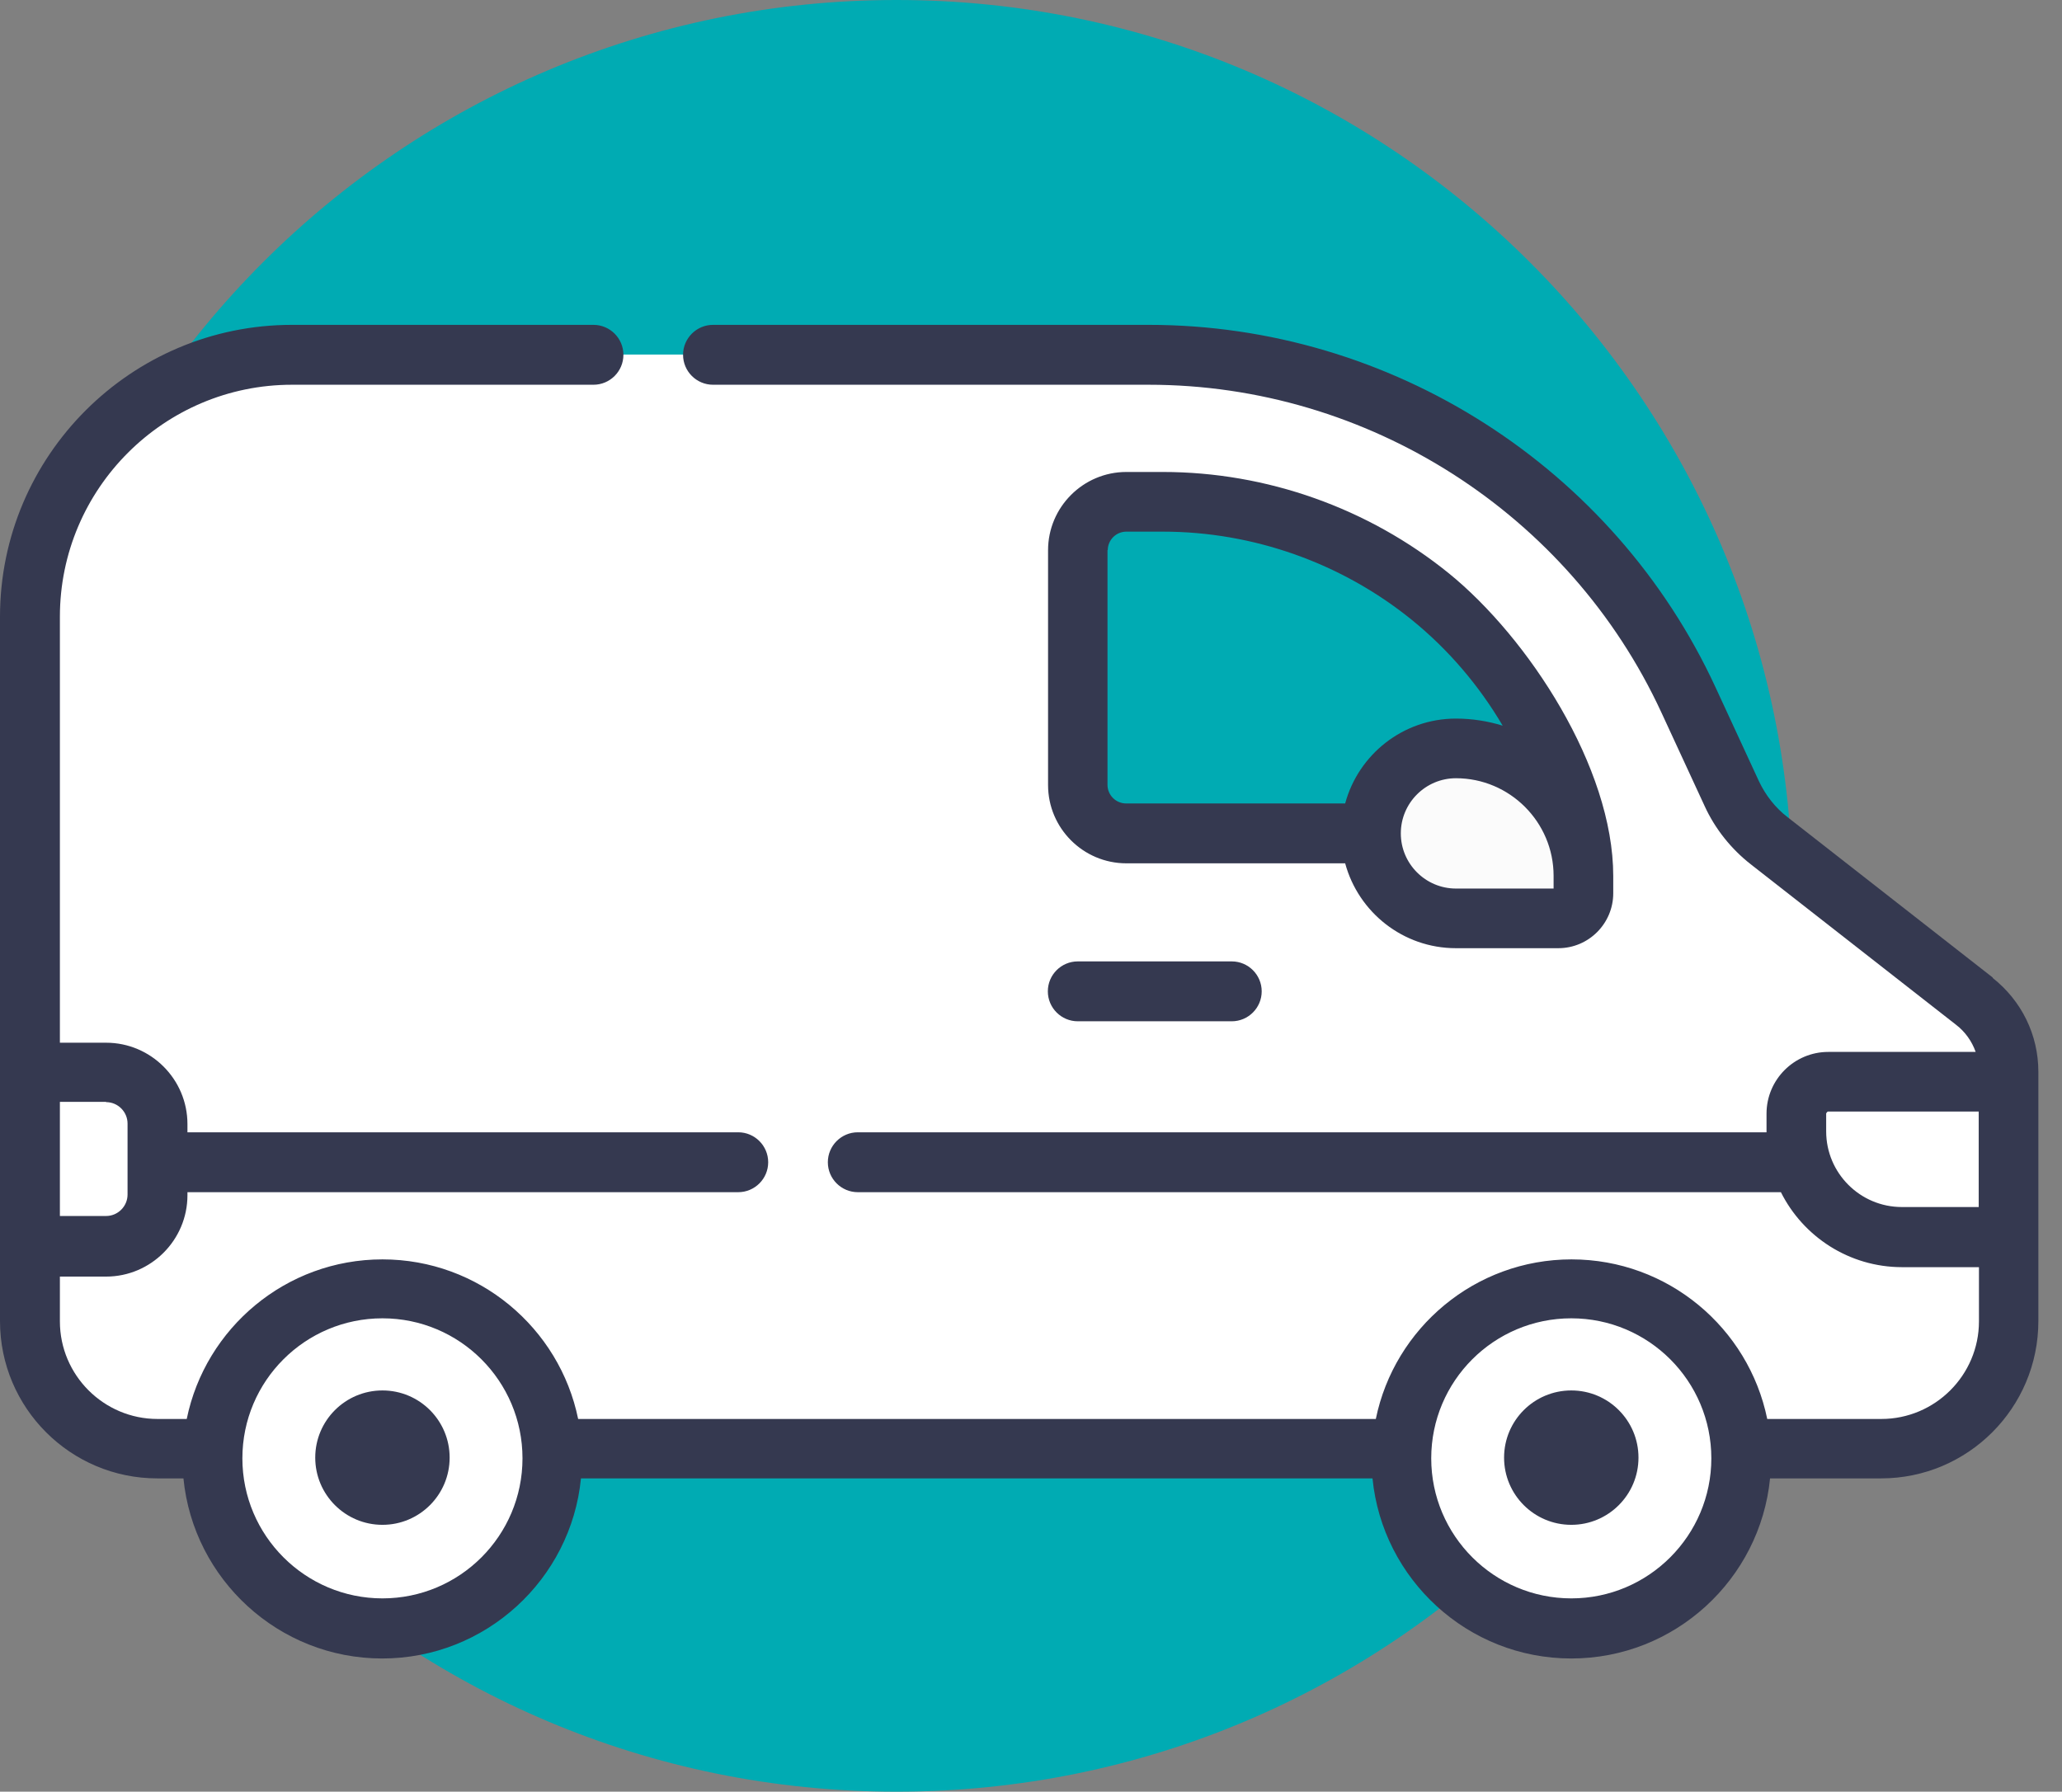
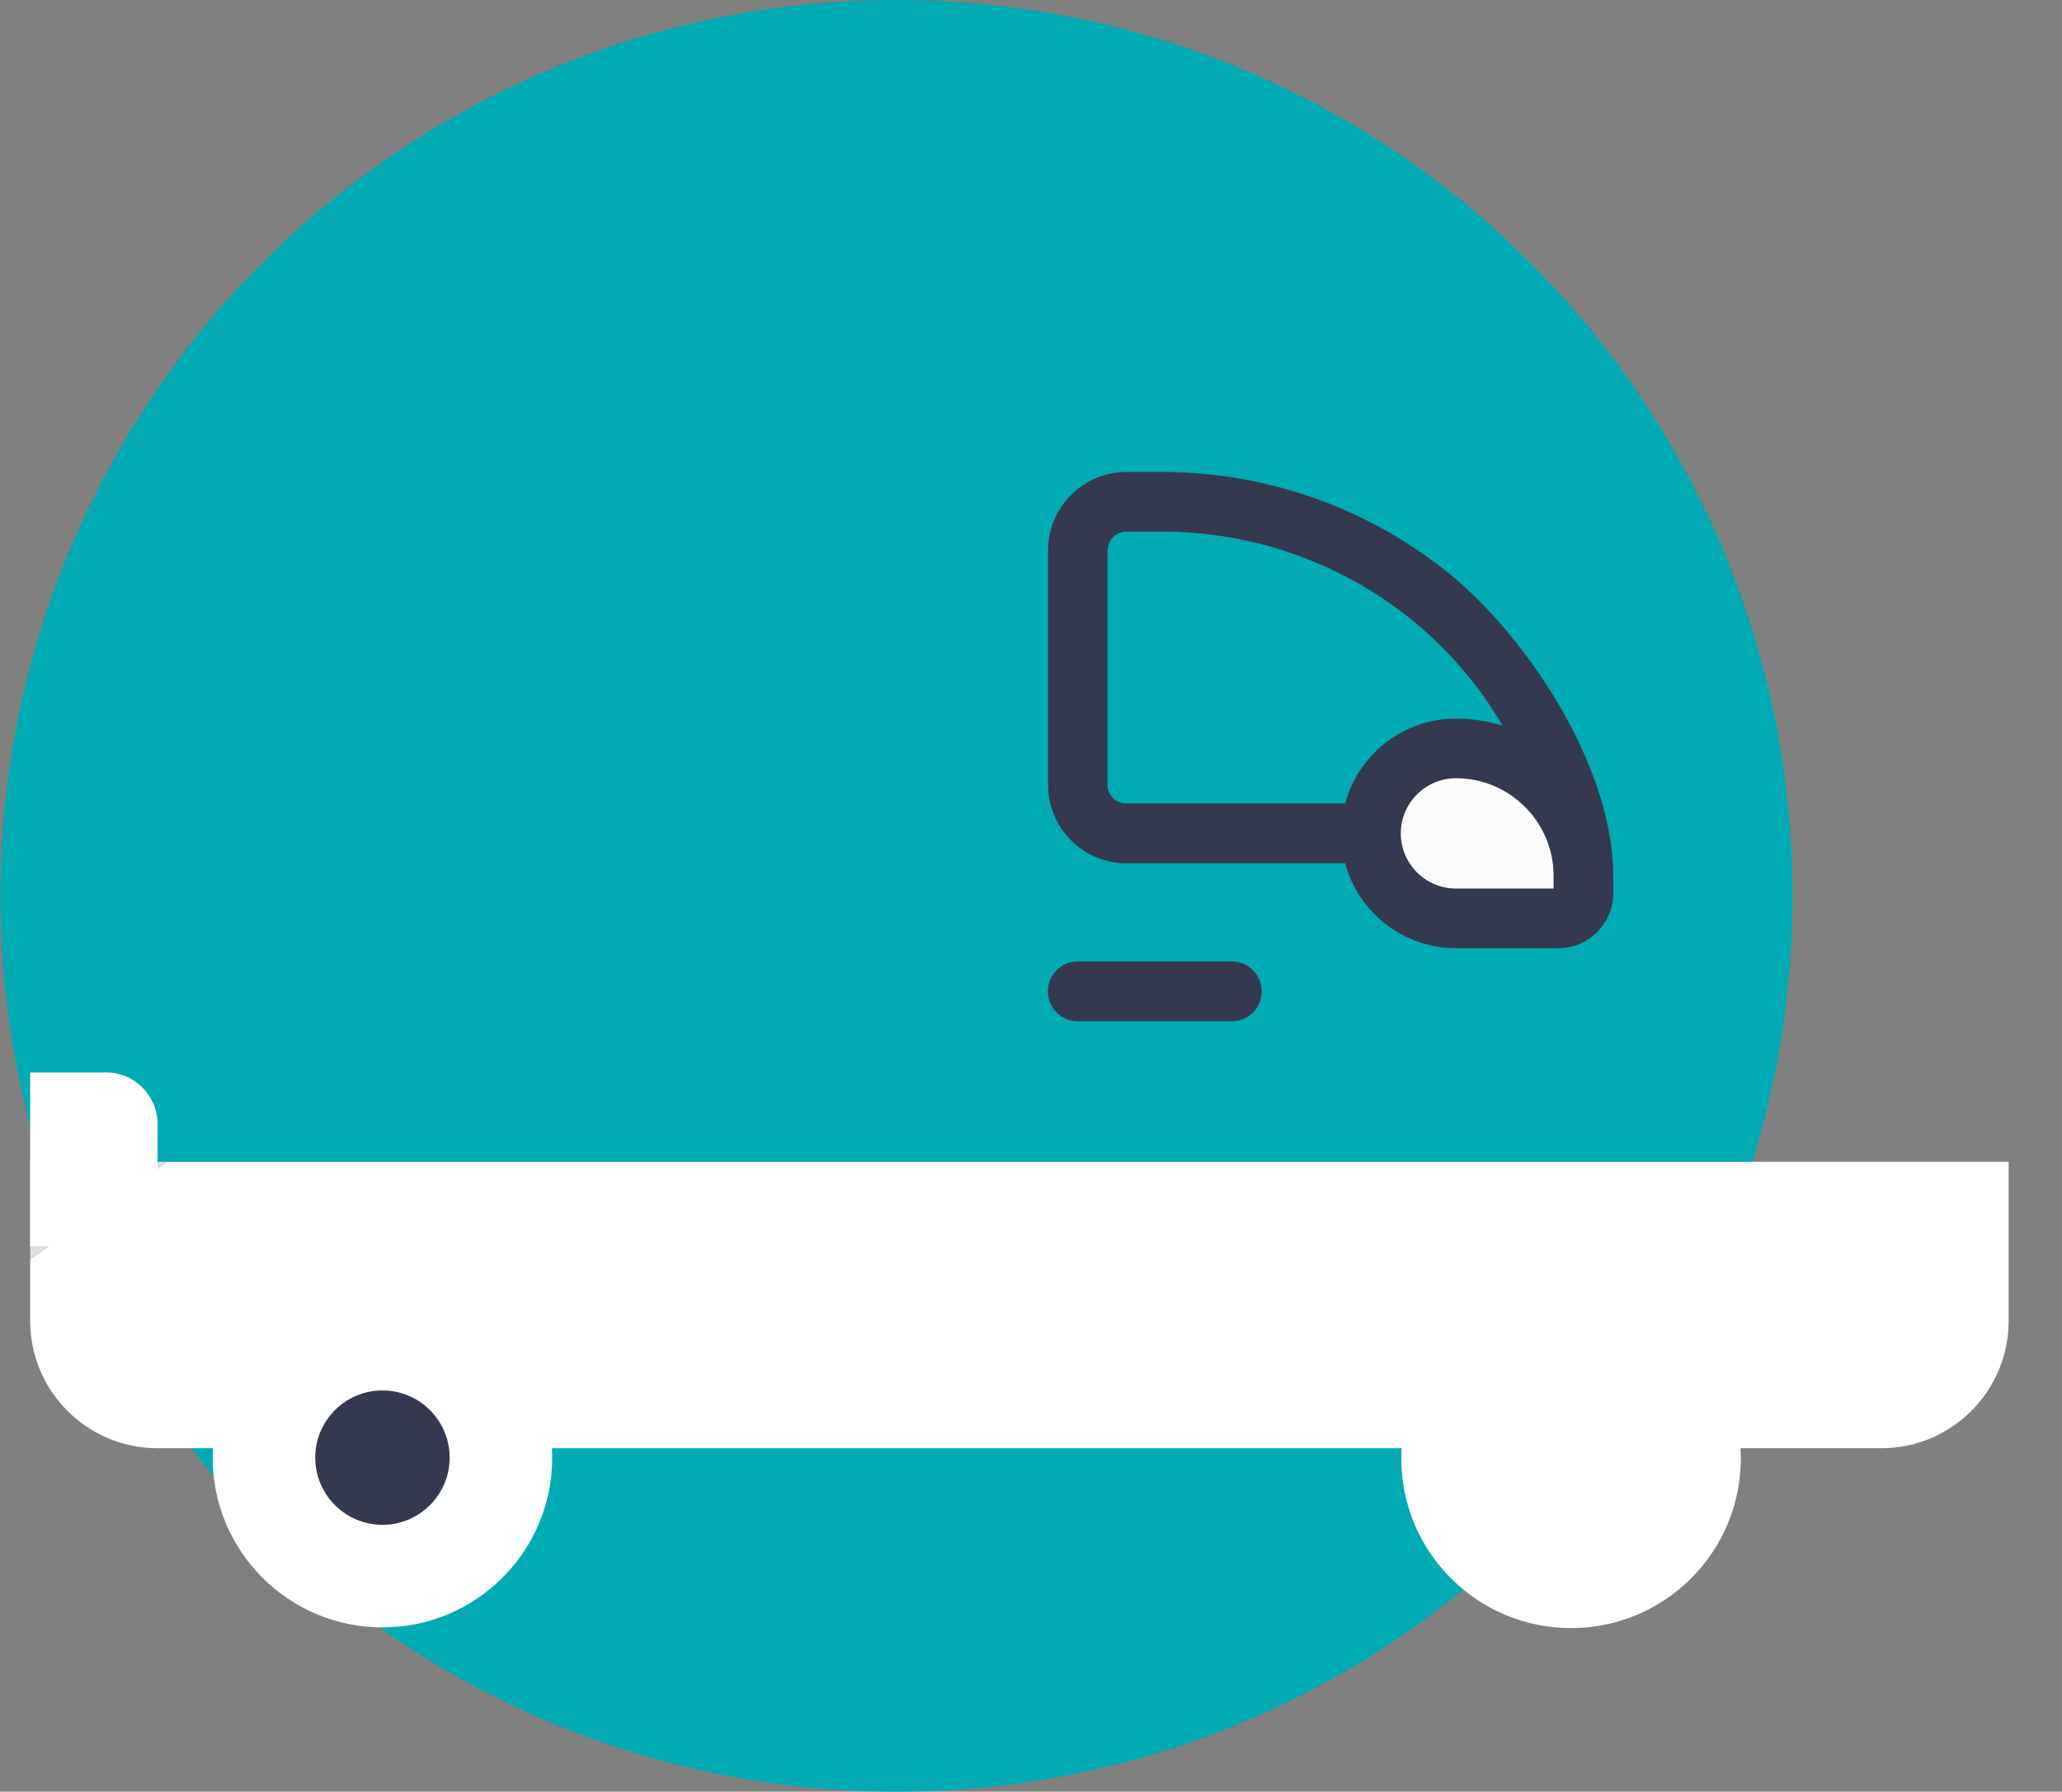
<svg xmlns="http://www.w3.org/2000/svg" width="84" height="73" viewBox="0 0 84 73" fill="none">
  <rect x="0" y="0" width="84" height="73" fill="#808080" stroke="none" />
  <path d="M36.519 73C56.678 73 73.019 56.658 73.019 36.5C73.019 16.342 56.678 0 36.519 0C16.361 0 0.019 16.342 0.019 36.5C0.019 56.658 16.361 73 36.519 73Z" fill="#00ABB3" />
-   <path d="M70.541 32.331L68.774 28.508C64.816 19.931 56.229 14.446 46.787 14.446H11.901C6.003 14.446 1.229 19.22 1.229 25.118V53.818C1.229 56.681 3.554 59.005 6.416 59.005H76.64C79.503 59.005 81.827 56.681 81.827 53.818V43.656C81.827 42.542 81.309 41.485 80.434 40.794L72.068 34.252C71.415 33.743 70.897 33.09 70.551 32.341L70.541 32.331Z" fill="white" />
  <path d="M1.229 51.312V53.819C1.229 56.681 3.554 59.006 6.416 59.006H76.64C79.503 59.006 81.827 56.681 81.827 53.819V47.335H6.82" fill="white" />
  <path d="M6.82 47.335H1.229V51.312" fill="#E1DEE2" />
  <path d="M15.58 66.306C19.399 66.306 22.496 63.209 22.496 59.39C22.496 55.57 19.399 52.474 15.58 52.474C11.76 52.474 8.664 55.57 8.664 59.39C8.664 63.209 11.76 66.306 15.58 66.306Z" fill="white" />
  <path d="M64 66.334C67.819 66.334 70.916 63.238 70.916 59.418C70.916 55.599 67.819 52.502 64 52.502C60.18 52.502 57.084 55.599 57.084 59.418C57.084 63.238 60.18 66.334 64 66.334Z" fill="white" />
-   <path d="M64.249 33.955C62.521 26.223 55.624 20.44 47.364 20.44H45.875C44.789 20.44 43.906 21.324 43.906 22.41V31.976C43.906 33.062 44.789 33.945 45.875 33.945H64.24L64.249 33.955Z" fill="#00ABB3" />
  <path d="M4.322 50.774H1.229V43.695H4.322C5.475 43.695 6.416 44.636 6.416 45.789V48.68C6.416 49.833 5.475 50.774 4.322 50.774Z" fill="white" />
  <path d="M63.481 37.423H59.312C57.401 37.423 55.855 35.876 55.855 33.965C55.855 32.053 57.401 30.507 59.312 30.507C62.175 30.507 64.499 32.831 64.499 35.694V36.395C64.499 36.962 64.038 37.423 63.472 37.423H63.481Z" fill="#FBFBFB" />
-   <path d="M81.827 50.389H77.476C75.104 50.389 73.173 48.468 73.173 46.086V45.356C73.173 44.636 73.749 44.06 74.47 44.06H81.818V50.38L81.827 50.389Z" fill="white" />
-   <path d="M81.184 39.833L72.817 33.292C72.318 32.908 71.924 32.399 71.655 31.832L69.888 28.009C65.748 19.038 56.681 13.236 46.797 13.236H29.046C28.374 13.236 27.826 13.784 27.826 14.456C27.826 15.129 28.374 15.676 29.046 15.676H46.797C55.73 15.676 63.933 20.921 67.679 29.027L69.446 32.85C69.869 33.772 70.522 34.589 71.319 35.213L79.685 41.754C80.06 42.042 80.329 42.427 80.483 42.859H74.479C73.096 42.859 71.963 43.983 71.963 45.376V46.105C71.963 46.105 71.963 46.125 71.963 46.134H34.944C34.272 46.134 33.724 46.682 33.724 47.354C33.724 48.027 34.272 48.574 34.944 48.574H72.549C73.451 50.38 75.325 51.629 77.486 51.629H80.617V53.838C80.617 56.028 78.83 57.814 76.64 57.814H71.992C71.233 54.107 67.948 51.312 64.019 51.312C60.09 51.312 56.806 54.107 56.047 57.814H23.552C22.793 54.107 19.508 51.312 15.58 51.312C11.651 51.312 8.366 54.107 7.607 57.814H6.416C4.226 57.814 2.44 56.028 2.44 53.838V52.013H4.322C6.147 52.013 7.636 50.524 7.636 48.699V48.574H30.074C30.746 48.574 31.294 48.027 31.294 47.354C31.294 46.682 30.746 46.134 30.074 46.134H7.636V45.798C7.636 43.973 6.147 42.484 4.322 42.484H2.44V25.128C2.44 19.912 6.685 15.676 11.891 15.676H24.176C24.849 15.676 25.396 15.129 25.396 14.456C25.396 13.784 24.849 13.236 24.176 13.236H11.891C5.341 13.236 0 18.567 0 25.128V53.828C0 57.363 2.872 60.235 6.407 60.235H7.473C7.876 64.346 11.353 67.573 15.57 67.573C19.787 67.573 23.264 64.346 23.667 60.235H55.912C56.316 64.346 59.793 67.573 64.01 67.573C68.226 67.573 71.703 64.346 72.107 60.235H76.631C80.165 60.235 83.037 57.363 83.037 53.828V43.666C83.037 42.167 82.356 40.775 81.174 39.843L81.184 39.833ZM4.322 44.905C4.803 44.905 5.196 45.299 5.196 45.779V48.67C5.196 49.15 4.803 49.544 4.322 49.544H2.44V44.895H4.322V44.905ZM15.58 65.124C12.439 65.124 9.874 62.569 9.874 59.418C9.874 56.268 12.429 53.713 15.58 53.713C18.73 53.713 21.285 56.268 21.285 59.418C21.285 62.569 18.73 65.124 15.58 65.124ZM64.01 65.124C60.869 65.124 58.304 62.569 58.304 59.418C58.304 56.268 60.859 53.713 64.01 53.713C67.16 53.713 69.715 56.268 69.715 59.418C69.715 62.559 67.16 65.124 64.01 65.124ZM77.476 49.179C75.776 49.179 74.393 47.796 74.393 46.096V45.366C74.393 45.366 74.431 45.289 74.47 45.289H80.607V49.179H77.476Z" fill="#353950" />
  <path d="M45.875 35.175H54.798C55.336 37.163 57.151 38.633 59.312 38.633H63.481C64.72 38.633 65.719 37.624 65.719 36.395V35.694C65.719 31.266 62.252 25.983 59.024 23.361C55.739 20.7 51.599 19.23 47.373 19.23H45.884C44.127 19.23 42.695 20.662 42.695 22.419V31.986C42.695 33.744 44.127 35.175 45.884 35.175H45.875ZM63.289 36.203H59.312C58.073 36.203 57.065 35.194 57.065 33.955C57.065 32.716 58.073 31.708 59.312 31.708C61.502 31.708 63.289 33.494 63.289 35.684V36.193V36.203ZM45.126 22.419C45.126 22.006 45.462 21.661 45.884 21.661H47.373C51.052 21.661 54.644 22.938 57.497 25.243C58.995 26.454 60.254 27.933 61.214 29.566C60.619 29.383 59.975 29.278 59.312 29.278C57.151 29.278 55.336 30.747 54.798 32.736H45.875C45.462 32.736 45.116 32.399 45.116 31.977V22.41L45.126 22.419Z" fill="#353950" />
  <path d="M43.906 41.611H50.178C50.85 41.611 51.398 41.063 51.398 40.391C51.398 39.718 50.85 39.171 50.178 39.171H43.906C43.233 39.171 42.686 39.718 42.686 40.391C42.686 41.063 43.233 41.611 43.906 41.611Z" fill="#353950" />
  <path d="M15.58 62.127C17.092 62.127 18.317 60.901 18.317 59.389C18.317 57.877 17.092 56.652 15.58 56.652C14.068 56.652 12.842 57.877 12.842 59.389C12.842 60.901 14.068 62.127 15.58 62.127Z" fill="#353950" />
-   <path d="M64.01 62.127C65.521 62.127 66.747 60.901 66.747 59.389C66.747 57.877 65.521 56.652 64.01 56.652C62.498 56.652 61.272 57.877 61.272 59.389C61.272 60.901 62.498 62.127 64.01 62.127Z" fill="#353950" />
</svg>